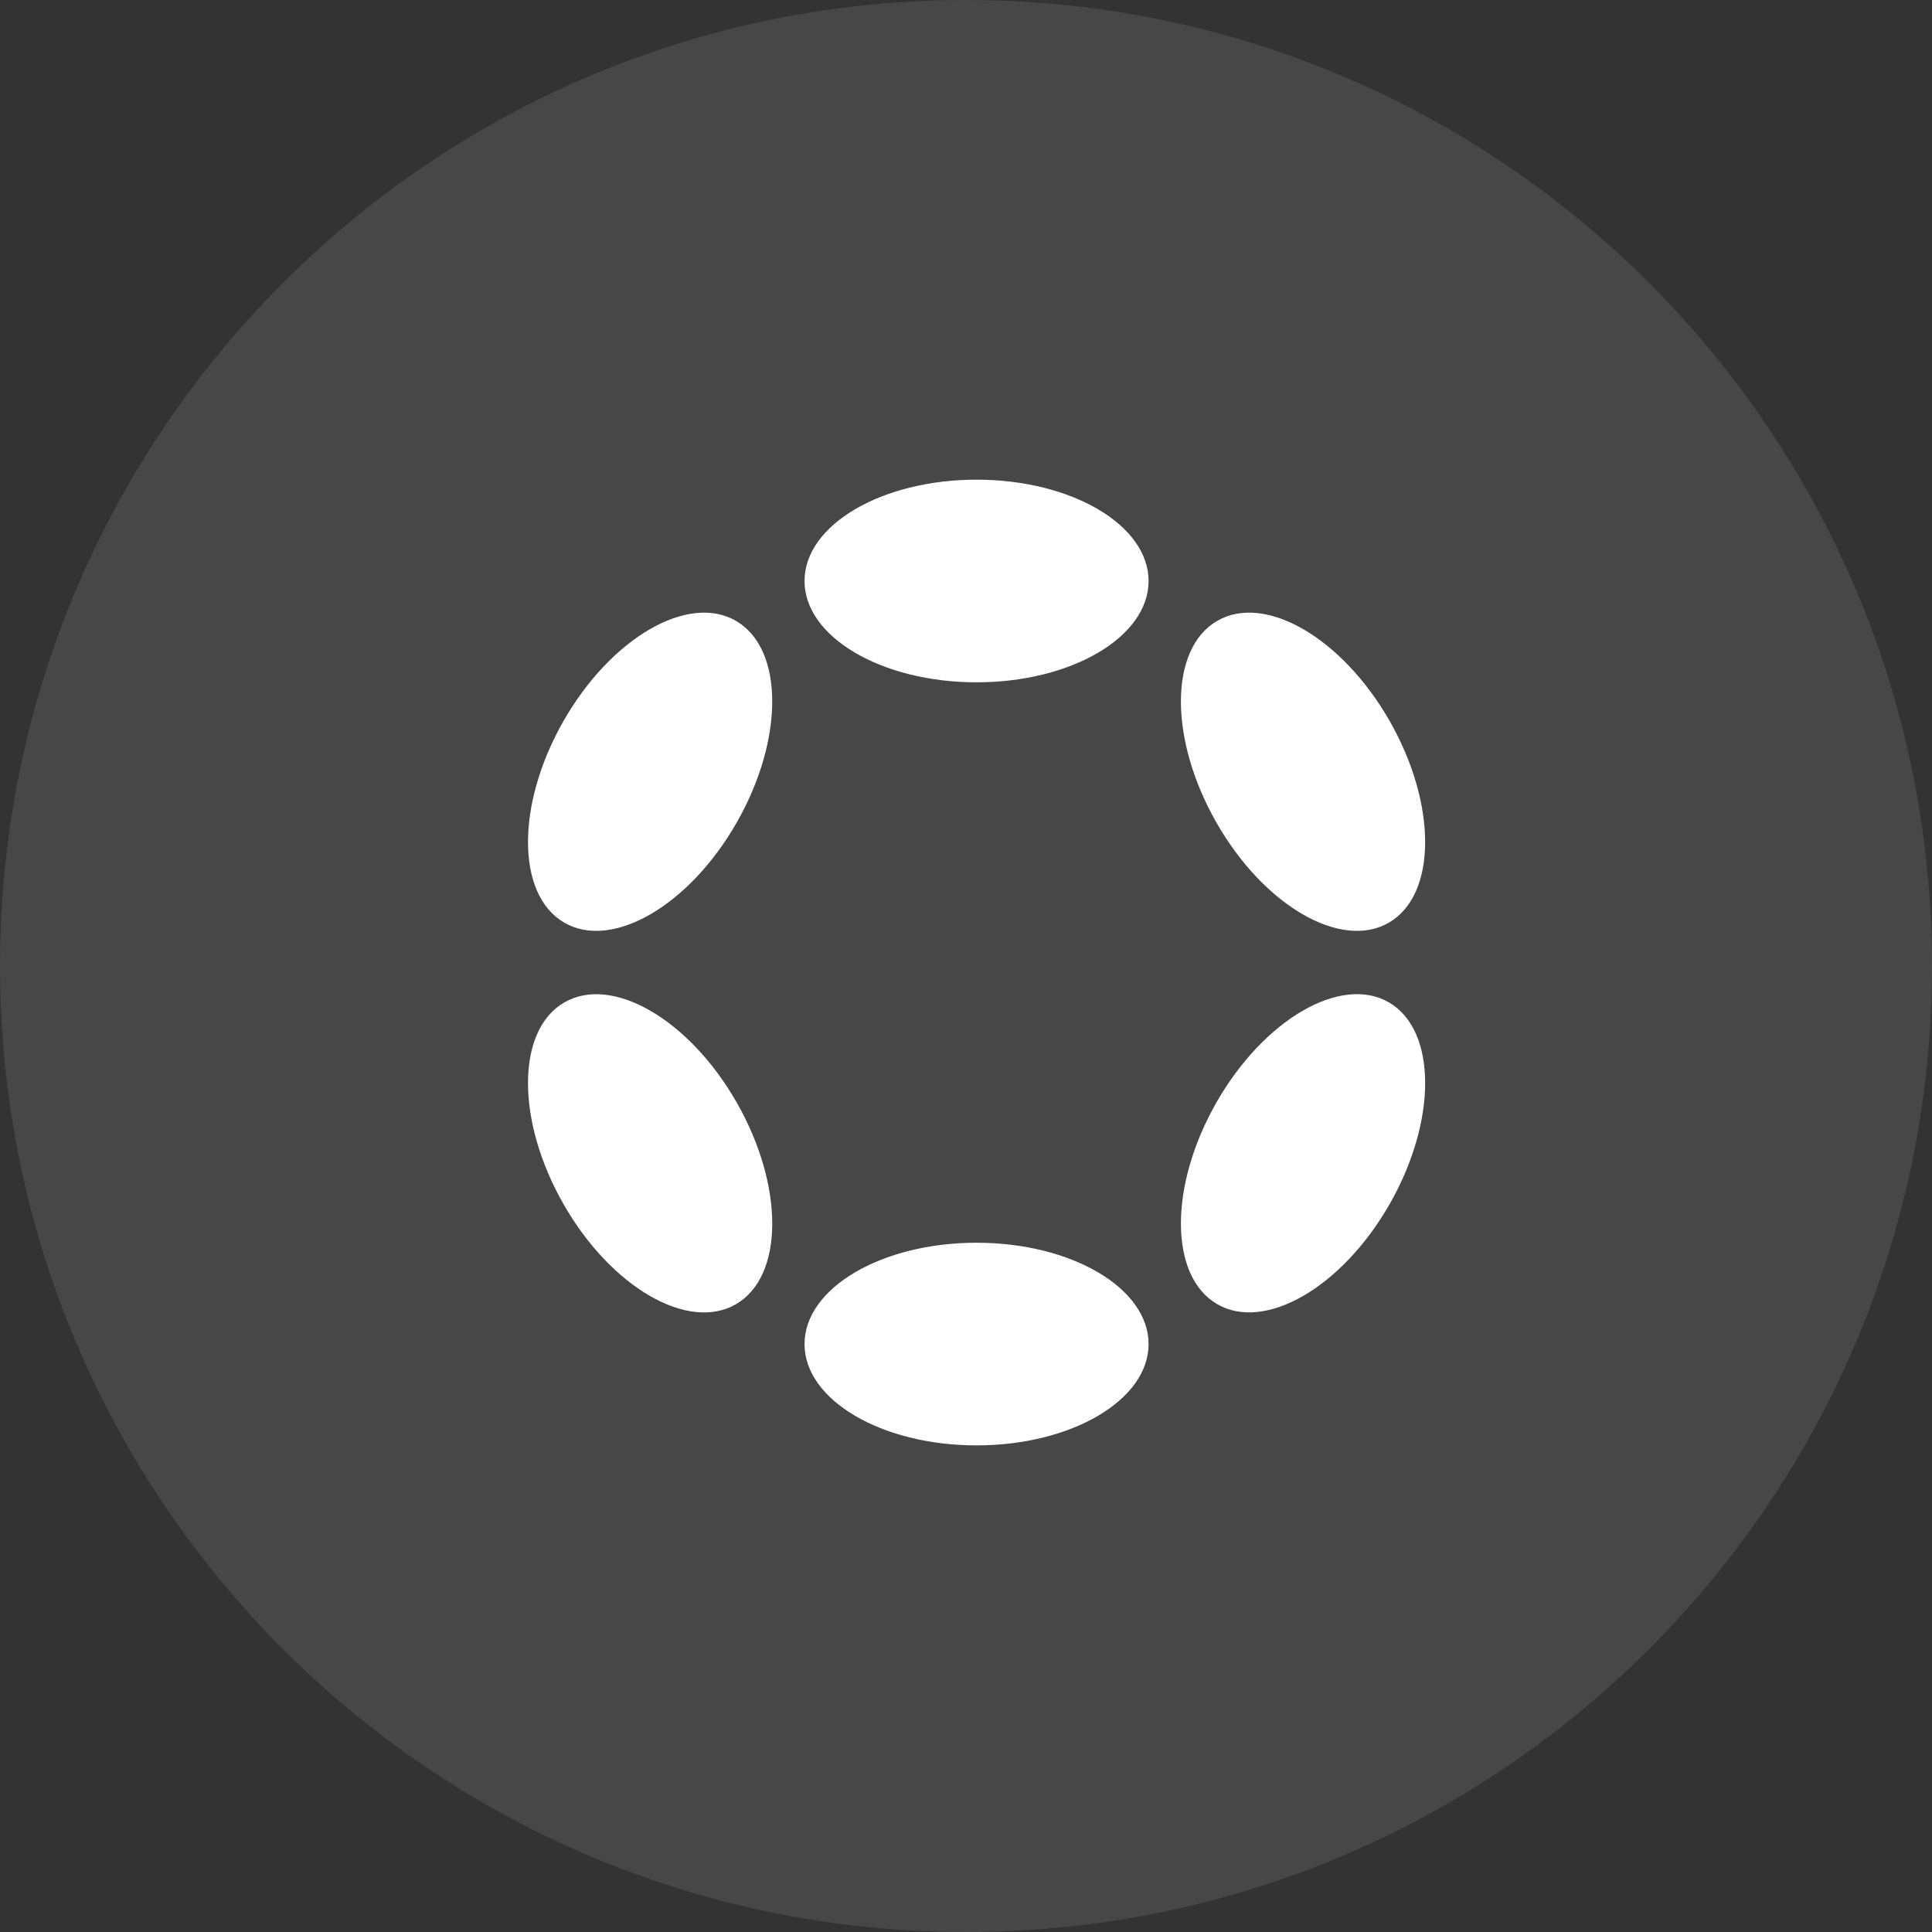
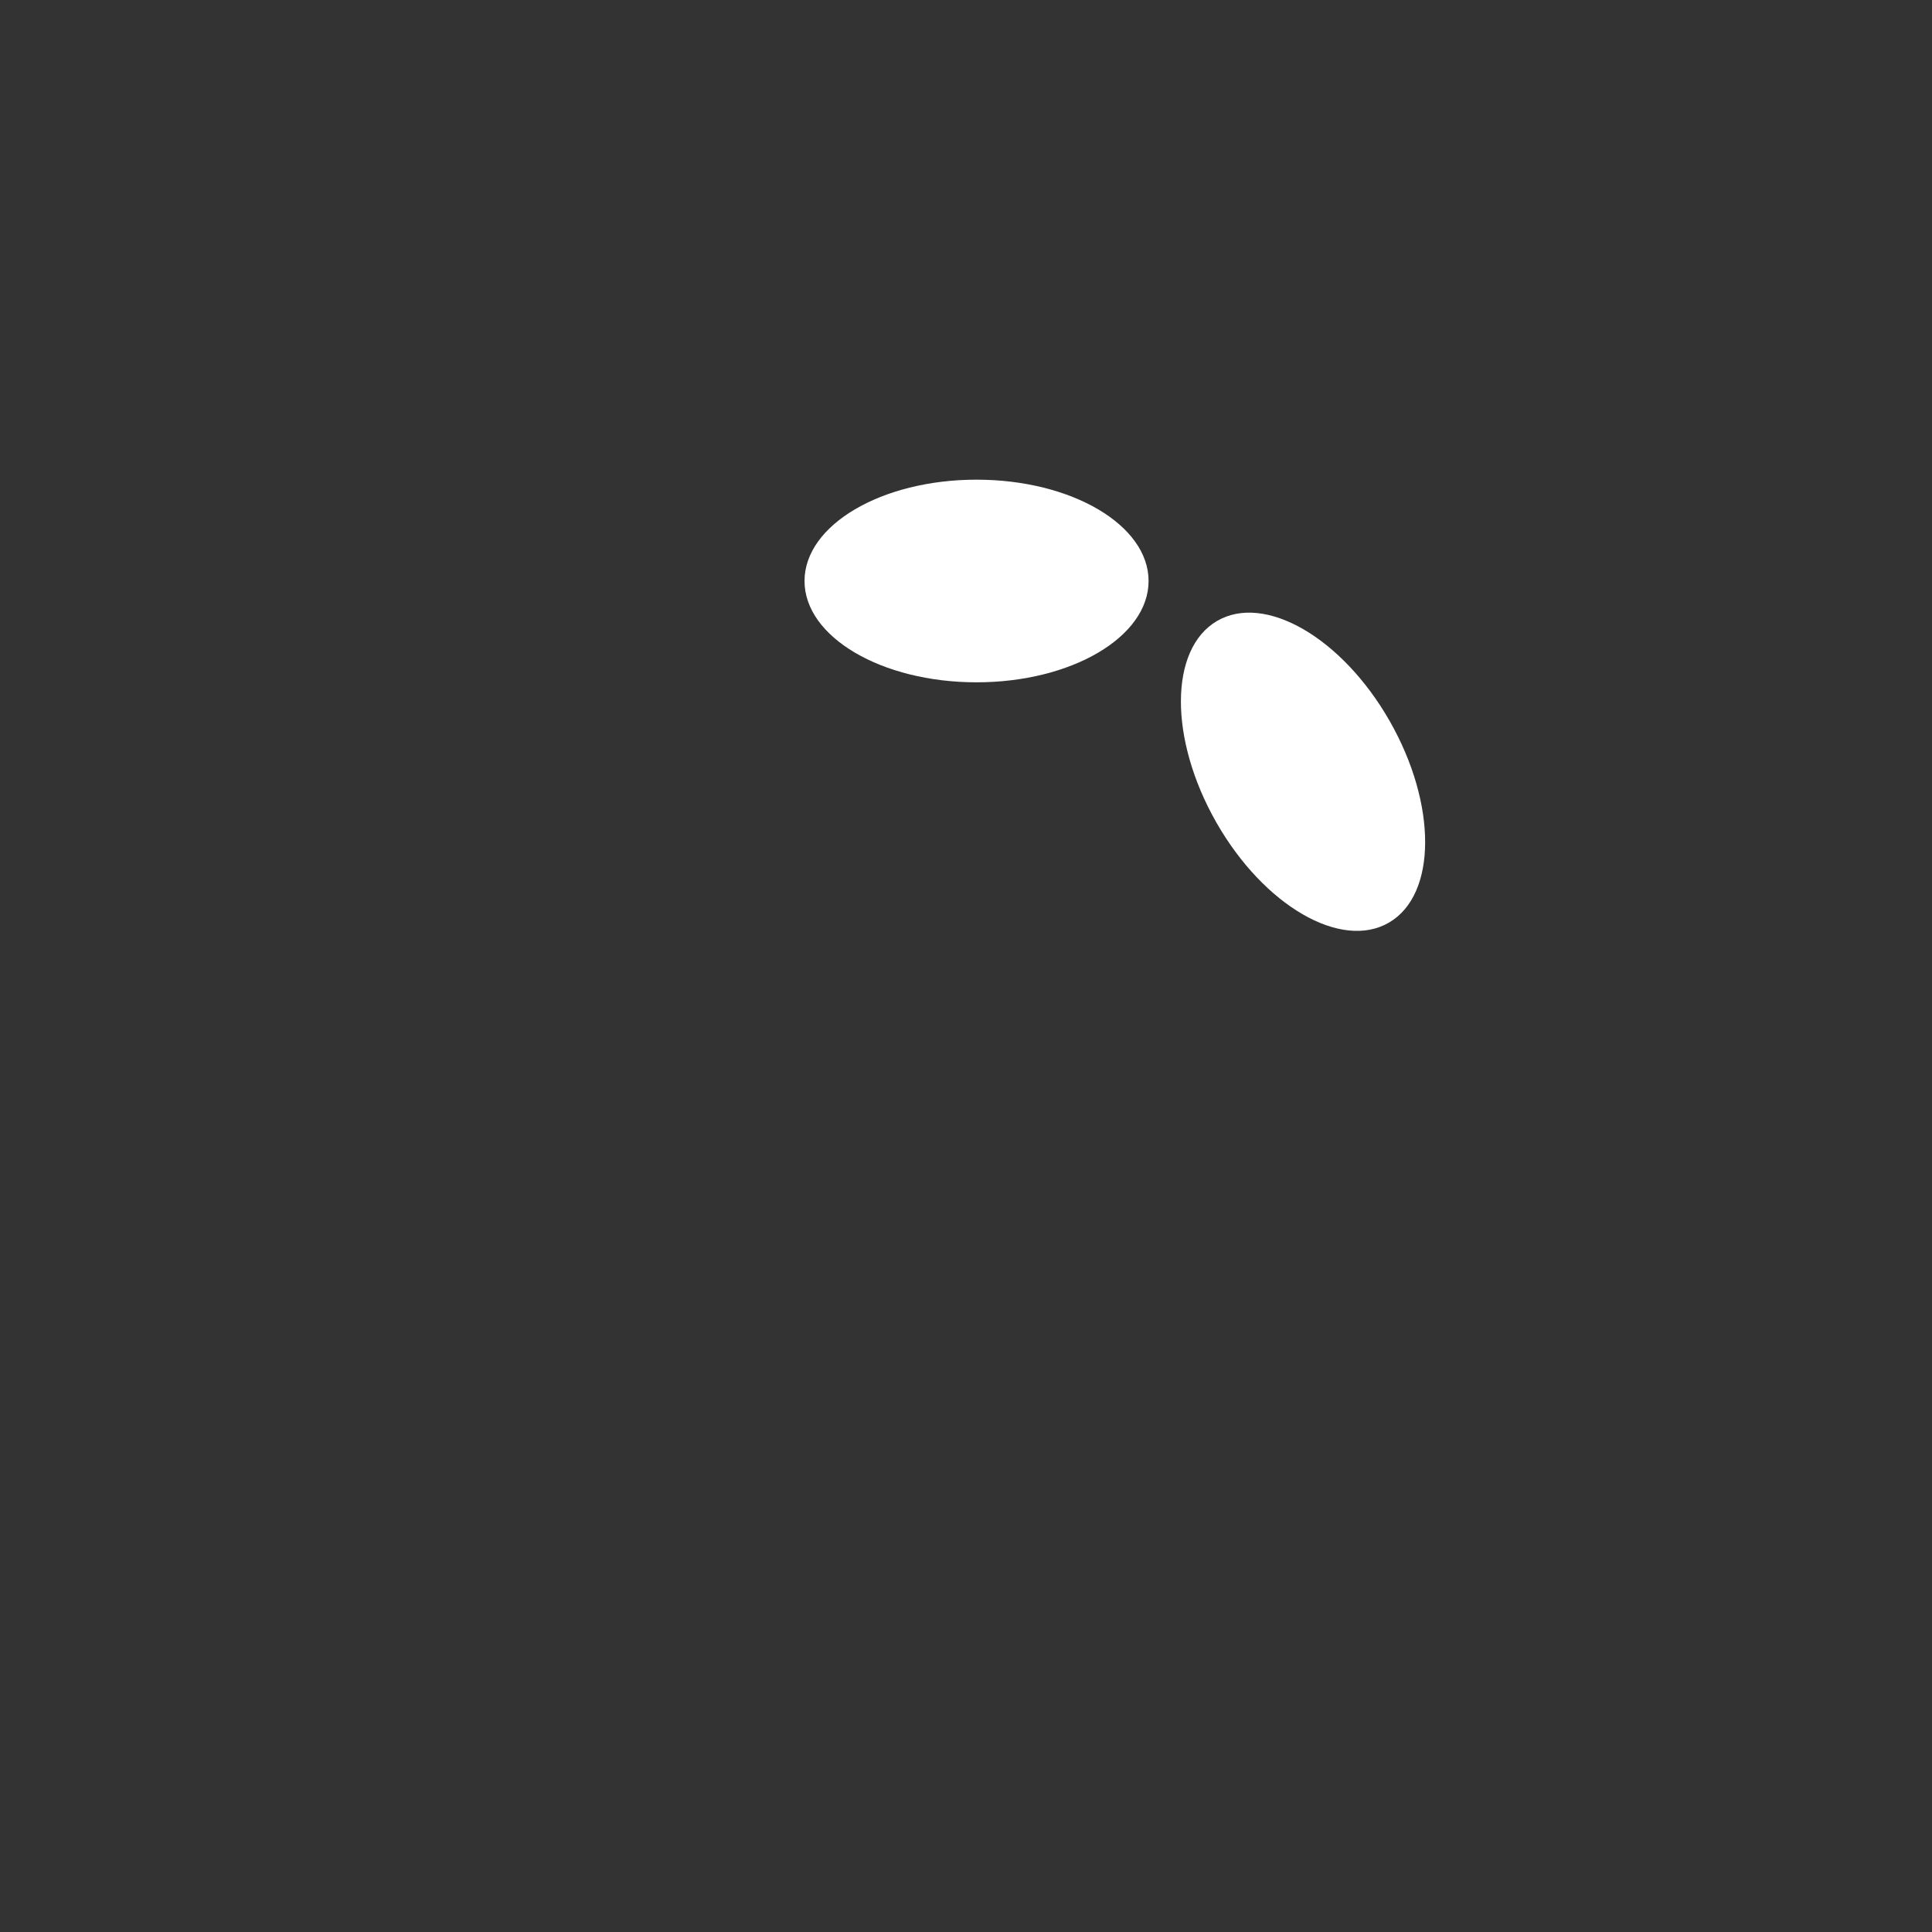
<svg xmlns="http://www.w3.org/2000/svg" width="145" height="145" viewBox="0 0 145 145" fill="none">
  <rect x="0" y="0" width="145" height="145" fill="#333333" stroke="none" />
  <g clip-path="url(#clip0_4123_12911)">
-     <path d="M145 72.5C145 32.459 112.541 0 72.5 0C32.459 0 0 32.459 0 72.5C0 112.541 32.459 145 72.5 145C112.541 145 145 112.541 145 72.5Z" fill="white" fill-opacity="0.1" />
    <path d="M73.292 51.209C80.422 51.209 86.203 47.804 86.203 43.605C86.203 39.405 80.422 36 73.292 36C66.161 36 60.381 39.405 60.381 43.605C60.381 47.804 66.161 51.209 73.292 51.209Z" fill="white" />
-     <path d="M73.292 108.479C80.422 108.479 86.203 105.074 86.203 100.874C86.203 96.674 80.422 93.269 73.292 93.269C66.161 93.269 60.381 96.674 60.381 100.874C60.381 105.074 66.161 108.479 73.292 108.479Z" fill="white" />
-     <path d="M55.297 61.723C58.863 55.473 58.84 48.705 55.248 46.605C51.655 44.506 45.853 47.871 42.287 54.121C38.722 60.371 38.744 67.14 42.337 69.239C45.93 71.339 51.732 67.974 55.297 61.723Z" fill="white" />
-     <path d="M104.302 90.357C107.867 84.107 107.844 77.338 104.251 75.238C100.657 73.138 94.854 76.503 91.289 82.753C87.724 89.003 87.747 95.772 91.34 97.872C94.933 99.972 100.737 96.608 104.302 90.357Z" fill="white" />
-     <path d="M55.248 97.876C58.842 95.776 58.864 89.007 55.299 82.757C51.734 76.507 45.931 73.142 42.337 75.242C38.744 77.342 38.721 84.111 42.286 90.361C45.851 96.612 51.654 99.976 55.248 97.876Z" fill="white" />
    <path d="M104.25 69.239C107.843 67.14 107.866 60.37 104.301 54.12C100.736 47.87 94.933 44.505 91.339 46.605C87.746 48.705 87.723 55.474 91.288 61.725C94.853 67.975 100.656 71.34 104.25 69.239Z" fill="white" />
  </g>
  <defs>
    <clipPath id="clip0_4123_12911">
      <rect width="145" height="145" fill="white" />
    </clipPath>
  </defs>
</svg>